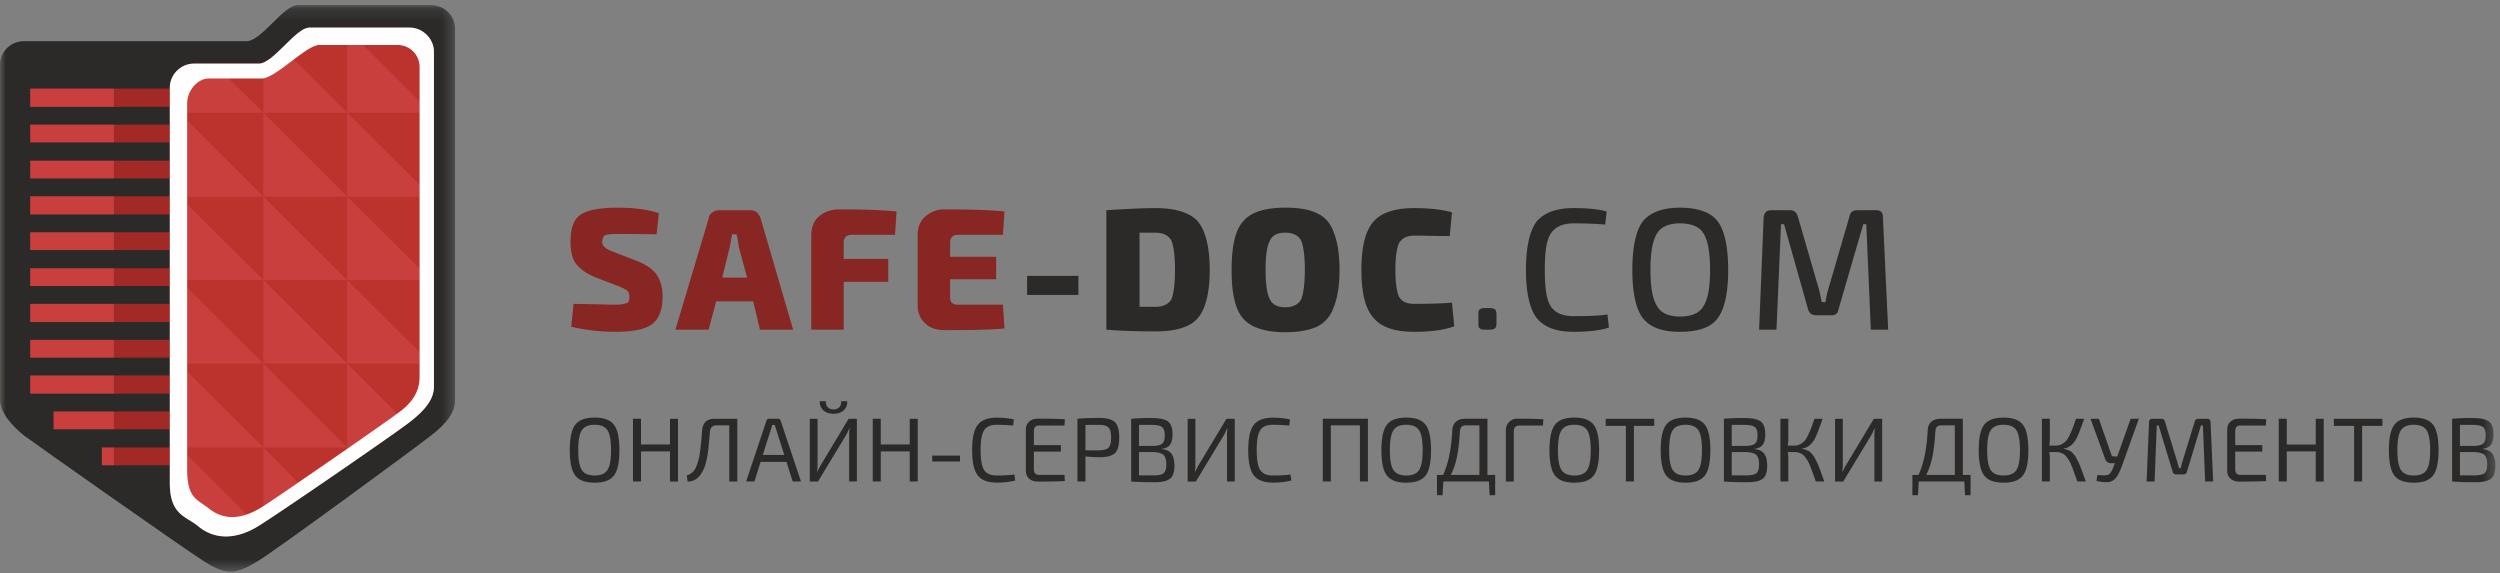
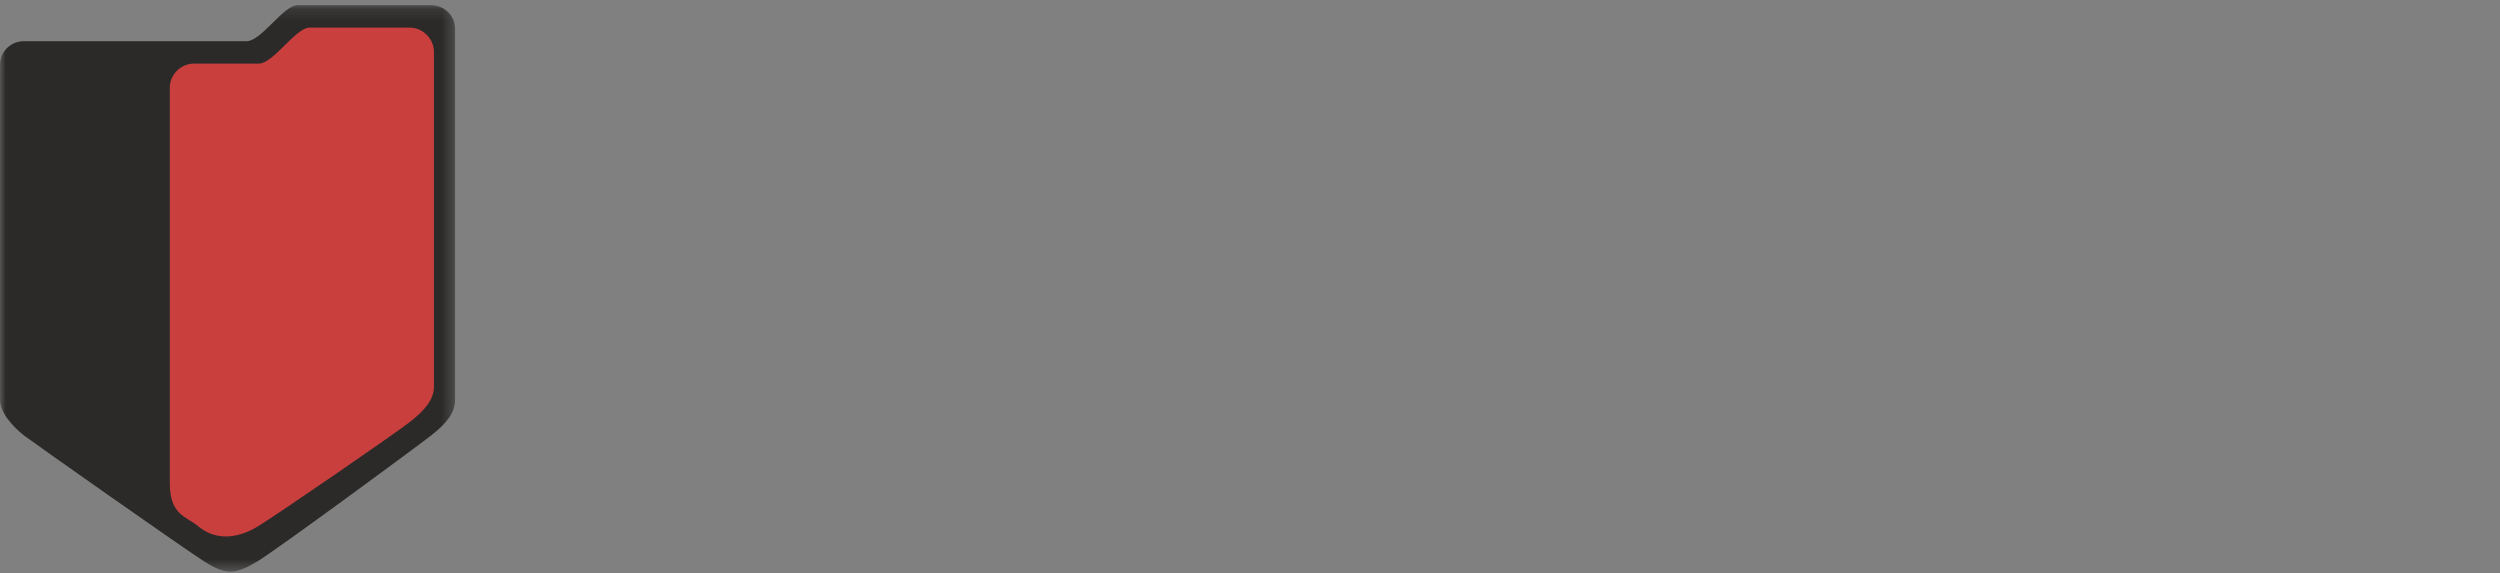
<svg xmlns="http://www.w3.org/2000/svg" xmlns:xlink="http://www.w3.org/1999/xlink" width="218" height="50" viewBox="0 0 218 50">
  <rect x="0" y="0" width="218" height="50" fill="#808080" stroke="none" />
  <defs>
    <path id="a" d="M39.682.156H0V49.55h39.682V.156z" />
-     <path id="c" d="M0 49.844h217.597V.45H0z" />
  </defs>
  <g fill="none" fill-rule="evenodd">
    <g transform="translate(0 .294)">
      <mask id="b" fill="#fff">
        <use xlink:href="#a" />
      </mask>
      <path d="M2.106 3.296h19.413c1.25 0 3.224-3.14 4.409-3.14h11.648c1.184 0 2.106.924 2.106 2.07V34.55c0 1.146-.724 2.07-2.106 3.14-1.316 1.035-13.425 9.938-15.136 10.973-1.974 1.182-2.764 1.218-4.804-.111C15.53 47.185 3.093 38.429 2.106 37.69 1.119 36.915 0 35.696 0 34.55V5.365C0 4.22.92 3.296 2.106 3.296" fill="#2B2A29" mask="url(#b)" />
    </g>
    <path d="M16.912 5.548h5.66c1.25 0 3.224-3.14 4.409-3.14h8.752c1.119 0 2.106.962 2.106 2.107v29.184c0 1.145-.79 2.069-2.106 3.104-1.382 1.071-11.582 8.09-13.293 9.125-1.974 1.182-3.817 1.108-5.199-.074-1.052-.85-2.434-.96-2.434-3.732V7.655c0-1.183.986-2.107 2.105-2.107" fill="#C93F3E" />
    <mask id="d" fill="#fff">
      <use xlink:href="#c" />
    </mask>
    <path d="M9.937 9.317h4.87V7.728h-4.87v1.589zm0 3.103h4.87v-1.552h-4.87v1.552zm0 3.14h4.87v-1.55h-4.87v1.55zm0 3.14h4.87v-1.588h-4.87V18.7zm0 3.104h4.87v-1.552h-4.87v1.552zm0 3.14h4.87v-1.552h-4.87v1.552zm0 3.14h4.87v-1.589h-4.87v1.589zm0 3.103h4.87v-1.551h-4.87v1.551zm0 3.14h4.87v-1.588h-4.87v1.588zm0 3.104h4.87v-1.552h-4.87v1.552zm0 3.14h4.87v-1.552h-4.87v1.552z" fill="#A32926" mask="url(#d)" />
    <path d="M2.632 9.317h7.305V7.728H2.632v1.589zm12.175 1.551h-4.87v1.552H2.632v-1.552h12.175zM2.632 15.56h7.305v-1.55H2.632v1.55zm7.305 3.14h4.87H2.632v-1.588h7.305V18.7zm4.87 1.552h-4.87v1.552H2.632v-1.552h12.175zm-4.87 4.692h4.87H2.632v-1.552h7.305v1.552zm-7.305 3.14h7.305v-1.589H2.632v1.589zm0 3.103h7.305v-1.551H2.632v1.551zm0 3.14h7.305v-1.588H2.632v1.588zm2.04 3.104h5.265v-1.552H4.672v1.552zm10.135 1.588h-4.87v1.552H8.884v-1.552h5.923z" fill="#C93F3E" mask="url(#d)" />
    <path d="M30.271 9.834L25.598 5.18c.923-.666 1.712-1.257 2.238-1.257h2.435v5.911zm6.318 6.28l-6.318-6.28h6.318v6.28zm0 7.315l-6.318-6.28h6.318v6.28zM22.966 9.834h7.305v7.315l-7.305-7.315zm7.305 14.592l-7.305-7.277h7.305v7.277zm6.318 6.28l-6.318-6.28h6.318v6.28zm-6.318.998l-7.305-7.278h7.305v7.278zm6.318 1.145c0 1.035-.395 2.032-1.646 2.993-.065.037-.197.148-.328.222l-4.344-4.36h6.318v1.145zm-6.318 6.17l-7.305-7.315h7.305v7.316zm.066.074l-.066-.073h.198l-.132.073zm-.066.074c-1.448.96-2.961 1.995-4.277 2.918l-3.028-3.065h7.305v.147zm-7.502 5.098a8.93 8.93 0 0 1-1.25.591l-5.2-5.172v-.664h6.647v5.097c-.065.074-.131.11-.197.148zm-6.45-11.859v-.702h6.647v7.316l-6.646-6.614zm0-7.314v-.666h6.647v7.278l-6.646-6.612zm0-7.279v-.664h6.647v7.277l-6.646-6.613zm0-7.314v-.665h6.647v7.315l-6.646-6.65zm6.516-3.657h.131v2.992L19.94 6.842h2.895zm8.818-2.919h3.027a1.91 1.91 0 0 1 1.909 1.921v2.993l-4.936-4.914z" fill="#BC332E" mask="url(#d)" />
    <path d="M35.733 36.803c-1.382 1.071-11.582 8.09-13.293 9.125-1.974 1.182-3.817 1.108-5.199-.074-1.052-.85-2.434-.961-2.434-3.731V7.655c0-1.182.986-2.107 2.105-2.107h5.66c1.25 0 3.224-3.139 4.409-3.139h8.752c1.119 0 2.106.96 2.106 2.106v29.184c0 1.145-.79 2.07-2.106 3.104zm.856-30.959a1.91 1.91 0 0 0-1.909-1.92h-6.844c-1.119 0-3.817 2.918-5.001 2.918h-4.606c-1.053 0-1.91 1.108-1.91 2.18v31.882c0 2.548.857 2.622 1.844 3.398 1.316 1.072 2.83 1.034 4.606-.037 1.513-.96 10.924-7.462 12.174-8.423 1.25-.96 1.646-1.958 1.646-2.992V5.844z" fill="#FEFEFE" mask="url(#d)" />
    <path d="M53.764 20.4c-.46 0-.79.037-.987.11-.131.075-.263.26-.263.555 0 .221.066.406.263.517.132.148.395.259.79.407l1.908.738c.856.333 1.448.74 1.777 1.22.329.48.527 1.108.527 1.884 0 1.182-.33 1.995-.922 2.438-.592.443-1.645.665-3.224.665-1.317 0-2.567-.148-3.817-.444l.197-1.995c2.04.037 3.29.074 3.62.074.526 0 .855-.074 1.053-.147.13-.074.197-.259.197-.518a.94.94 0 0 0-.132-.517c-.131-.111-.329-.221-.658-.37l-2.106-.812c-.855-.333-1.382-.739-1.776-1.22-.33-.48-.46-1.108-.46-1.883 0-1.182.262-1.958.854-2.365.593-.406 1.646-.628 3.225-.628 1.448 0 2.632.148 3.62.48l-.198 1.848c-1.777-.037-2.96-.037-3.488-.037zm12.504 8.349l-.592-2.475H62.45l-.658 2.475h-2.896l2.896-9.68c0-.22.132-.405.329-.553a.936.936 0 0 1 .592-.185h2.632c.264 0 .46.037.658.185.132.148.264.332.33.554l2.829 9.679h-2.895zm-1.843-7.204c-.066-.517-.131-.887-.198-1.108h-.394c-.066.406-.132.739-.198 1.108l-.657 2.66h2.171l-.724-2.66zm13.622-1.071h-3.75c-.462 0-.725.221-.725.665v1.44h3.883v1.996h-3.883v4.174h-2.83v-8.201c0-.702.198-1.256.659-1.663.46-.406 1.052-.628 1.777-.628 2.369 0 4.013.074 5 .185l-.13 2.032zm5.462 0c-.395 0-.658.221-.658.665v1.256h4.014v1.958h-4.014v1.588c0 .444.263.628.658.628h3.948l.132 2.07c-.987.11-2.698.147-5.198.147-.724 0-1.317-.185-1.712-.591-.46-.407-.658-.96-.658-1.626V20.51c0-.664.198-1.218.658-1.625.461-.406.988-.628 1.712-.628 2.5 0 4.211.074 5.198.185l-.132 2.032H83.51z" fill="#872623" mask="url(#d)" />
    <path d="M89.563 25.72h4.475v-1.662h-4.475v1.662zm14.873 2.032c-.658.775-1.91 1.145-3.686 1.145-1.447 0-2.895-.037-4.277-.148V18.332c1.711-.112 3.159-.186 4.277-.186 1.777 0 3.028.407 3.686 1.145.658.777 1.053 2.18 1.053 4.249 0 2.069-.395 3.473-1.053 4.212zm-2.303-6.798c-.264-.444-.724-.665-1.383-.665h-1.382v6.466h1.382c.659 0 1.12-.223 1.383-.629.197-.443.328-1.33.328-2.586 0-1.293-.131-2.142-.328-2.586zm14.148 5.873a2.86 2.86 0 0 1-1.448 1.664c-.658.295-1.58.48-2.763.48-1.711 0-2.962-.407-3.62-1.145-.724-.776-1.053-2.18-1.053-4.286 0-2.106.329-3.546 1.053-4.285.658-.776 1.909-1.146 3.62-1.146 1.184 0 2.105.148 2.763.48.658.296 1.185.85 1.448 1.626.329.776.526 1.885.526 3.325 0 1.404-.197 2.512-.526 3.287zm-2.83-5.873c-.263-.444-.723-.665-1.381-.665s-1.12.221-1.317.665c-.263.444-.394 1.293-.394 2.586 0 1.256.131 2.143.394 2.586.198.443.659.665 1.317.665.658 0 1.118-.222 1.381-.665.197-.443.33-1.33.33-2.586 0-1.293-.133-2.142-.33-2.586zm9.871 5.541c1.448 0 2.566-.036 3.29-.11l.198 2.069c-.922.332-2.04.48-3.488.48-1.71 0-2.895-.407-3.553-1.22-.724-.812-1.053-2.18-1.053-4.174 0-1.995.33-3.399 1.053-4.212.658-.775 1.842-1.182 3.553-1.182 1.25 0 2.37.11 3.29.37l-.197 2.069c-1.053 0-2.106-.037-3.093-.037-.658 0-1.052.221-1.316.628-.197.406-.329 1.182-.329 2.364 0 1.145.132 1.958.329 2.364.264.407.658.591 1.316.591zm7.042 2.143a.869.869 0 0 1-.46.11h-.462c-.197 0-.328-.036-.395-.11-.13-.074-.13-.221-.13-.443v-.776c0-.222 0-.369.13-.443.067-.074.198-.111.395-.111h.461c.197 0 .33.037.46.11.067.075.132.222.132.444v.776c0 .222-.065.37-.131.443zm6.844-1.07c1.316 0 2.303-.038 2.961-.149l.132 1.145c-.79.259-1.843.37-3.093.37-1.514 0-2.567-.407-3.225-1.22-.593-.812-.92-2.18-.92-4.174 0-1.995.327-3.399.92-4.212.658-.775 1.71-1.182 3.225-1.182 1.119 0 2.105.074 2.895.296l-.132 1.145c-.79-.074-1.71-.11-2.763-.11-.922 0-1.58.295-1.975.886-.394.591-.526 1.626-.526 3.177 0 1.515.132 2.586.526 3.177.395.592 1.053.85 1.975.85zm12.569.184c-.593.812-1.711 1.182-3.29 1.182-1.514 0-2.567-.37-3.225-1.182-.593-.776-.922-2.18-.922-4.212 0-2.032.33-3.472.922-4.249.658-.775 1.711-1.182 3.225-1.182 1.579 0 2.697.407 3.29 1.182.592.777.921 2.217.921 4.249 0 2.032-.329 3.436-.921 4.212zm-1.25-7.426c-.33-.554-1.054-.85-2.04-.85-.922 0-1.646.296-1.975.85-.395.591-.592 1.663-.592 3.214s.197 2.586.592 3.177c.329.592 1.053.887 1.975.887.986 0 1.71-.295 2.04-.887.394-.59.592-1.626.592-3.177 0-1.551-.198-2.623-.593-3.214zm14.609 8.423l-.395-9.199h-.263l-2.172 7.463c-.066.332-.263.48-.592.48h-1.316c-.395 0-.593-.148-.724-.48l-2.106-7.463h-.264l-.394 9.199h-1.514l.395-9.827c.066-.406.263-.59.658-.59h1.645c.329 0 .527.147.658.48l1.777 6.132c.132.37.198.813.329 1.404h.329c.066-.554.198-.998.33-1.44l1.776-6.097c.065-.332.329-.48.658-.48h1.646c.394 0 .591.185.591.591l.462 9.827h-1.514zM50.165 37.036c.32-.415.883-.623 1.687-.623.806 0 1.367.208 1.684.623.318.414.477 1.153.477 2.215 0 1.062-.159 1.801-.477 2.216-.317.415-.878.622-1.684.622-.804 0-1.367-.207-1.687-.622-.32-.415-.48-1.154-.48-2.216 0-1.062.16-1.801.48-2.215zm2.808.483c-.207-.32-.58-.48-1.12-.48-.54 0-.914.16-1.12.48-.207.32-.31.897-.31 1.732s.103 1.412.31 1.732c.206.32.58.48 1.12.48.54 0 .913-.16 1.12-.48.206-.32.31-.897.31-1.732s-.104-1.412-.31-1.732zm6.148-1.002v5.47h-.7v-2.625h-2.525v2.624h-.7v-5.47h.7v2.244h2.526v-2.243h.699zm5.171 0v5.47h-.7v-4.9h-1.095c-.36 0-.557.185-.588.555-.07.782-.12 1.313-.151 1.593-.032.28-.082.579-.151.896a3.733 3.733 0 0 1-.27.825c-.318.692-.779 1.038-1.382 1.038l-.064-.539c.366-.11.628-.34.787-.69.148-.332.256-.701.325-1.105.07-.405.144-1.12.223-2.145.063-.666.426-.998 1.088-.998h1.978zm4.29 3.757h-2.257l-.54 1.712h-.723l1.764-5.28c.031-.126.119-.19.262-.19h.73c.144 0 .231.064.263.19l1.763 5.28h-.723l-.54-1.712zm-.192-.602l-.69-2.173a6.239 6.239 0 0 1-.136-.444h-.222l-.135.444-.691 2.173h1.874zm4.965-4.686h.516a.941.941 0 0 1-.293.785c-.218.206-.515.31-.89.31-.381 0-.682-.104-.902-.31a.939.939 0 0 1-.298-.785h.517c0 .227.06.403.178.527.12.124.287.187.504.187.218 0 .384-.063.497-.187.114-.124.171-.3.171-.527zm1.366 7h-.675V38c0-.249.013-.458.04-.627h-.04c-.069.18-.164.378-.286.595l-2.43 4.02h-.716v-5.47h.676v3.947c0 .195-.013.412-.04.65h.032c.079-.174.182-.372.31-.595l2.406-4.002h.723v5.47zm5.307-5.47v5.47h-.7v-2.624h-2.525v2.624h-.7v-5.47h.7v2.244h2.526v-2.243h.699zm1.263 3.726h2.422v-.515h-2.422v.515zm7.164 1.134l.072.523c-.44.122-.975.182-1.605.182-.789 0-1.345-.211-1.668-.634-.323-.423-.484-1.155-.484-2.196 0-1.041.16-1.773.484-2.196.323-.423.88-.634 1.668-.634.567 0 1.064.053 1.494.159l-.072.53a14.39 14.39 0 0 0-1.422-.07c-.535 0-.904.16-1.108.479-.204.32-.306.897-.306 1.732s.102 1.412.306 1.732c.204.32.573.48 1.108.48.614 0 1.126-.03 1.533-.087zm4.37.032l.03.539c-.487.031-1.268.047-2.343.047-.328 0-.586-.086-.774-.258-.188-.171-.282-.403-.282-.693v-3.584c0-.29.096-.521.286-.693.19-.172.447-.258.77-.258 1.075 0 1.856.016 2.344.048l-.032.547h-2.2c-.165 0-.284.042-.358.127-.074.084-.11.216-.11.396v1.19h2.358v.562h-2.359v1.498c0 .185.037.32.111.405.074.084.193.127.358.127h2.2zm1.127.578v-5.47c.445-.048 1.075-.071 1.89-.071.662 0 1.12.12 1.374.36.255.24.382.691.382 1.352 0 .661-.124 1.111-.37 1.352-.245.24-.684.36-1.314.36-.424 0-.845-.023-1.263-.07v2.187h-.7zm.699-2.719h1.175c.408-.005.688-.083.838-.234.152-.15.227-.443.227-.876s-.077-.726-.23-.88c-.154-.153-.432-.23-.835-.23-.571 0-.963.003-1.175.008v2.212zm6.664-.135v.032c.397.037.68.176.846.416.167.24.25.588.25 1.042 0 .55-.13.926-.389 1.126-.26.201-.712.302-1.358.302-.88 0-1.554-.022-2.026-.064v-5.47a18.742 18.742 0 0 1 1.78-.063c.683 0 1.158.099 1.426.297.267.198.4.575.4 1.13 0 .396-.074.696-.222.9-.148.203-.384.32-.707.352zm-1.994-.246h1.176c.408-.005.688-.07.842-.198.153-.126.23-.37.23-.729 0-.364-.083-.608-.25-.73-.167-.12-.478-.182-.933-.182H99.32v1.84zm0 .532v2.03c.217.004.628.007 1.232.007.445 0 .748-.064.91-.19.16-.127.241-.38.241-.761 0-.418-.086-.7-.258-.849-.172-.147-.486-.227-.941-.237H99.32zm8.349 2.568h-.675V38c0-.249.013-.458.04-.627h-.04a4.84 4.84 0 0 1-.286.595l-2.43 4.02h-.716v-5.47h.675v3.947c0 .195-.013.412-.04.65h.033c.079-.174.182-.372.31-.595l2.406-4.002h.723v5.47zm4.86-.61l.073.523c-.44.122-.975.182-1.605.182-.789 0-1.345-.211-1.668-.634-.323-.423-.484-1.155-.484-2.196 0-1.041.161-1.773.484-2.196.323-.423.88-.634 1.668-.634.567 0 1.064.053 1.493.159l-.071.53c-.477-.047-.95-.07-1.422-.07-.535 0-.904.16-1.108.479-.204.32-.305.897-.305 1.732s.101 1.412.305 1.732c.204.32.573.48 1.108.48.614 0 1.126-.03 1.533-.087zm6.753-4.86v5.47h-.7v-4.9h-2.533v4.9h-.7v-5.47h3.933zm1.656.52c.32-.415.883-.623 1.688-.623.805 0 1.367.208 1.684.623.318.414.477 1.153.477 2.215 0 1.062-.16 1.801-.477 2.216-.317.415-.879.622-1.684.622-.805 0-1.368-.207-1.688-.622-.32-.415-.48-1.154-.48-2.216 0-1.062.16-1.801.48-2.215zm2.808.483c-.206-.32-.58-.48-1.12-.48-.54 0-.913.16-1.12.48-.206.32-.31.897-.31 1.732s.104 1.412.31 1.732c.207.32.58.48 1.12.48.54 0 .914-.16 1.12-.48.207-.32.31-.897.31-1.732s-.103-1.412-.31-1.732zm6.633 3.896v1.768h-.484l-.065-1.197h-3.97l-.073 1.197h-.484v-1.768h.533c.45-.956.717-2.248.802-3.876.01-.323.113-.573.31-.753.195-.18.462-.27.802-.27h1.954v4.9h.675zm-1.375 0v-4.328h-1.127c-.196 0-.338.042-.425.127-.088.084-.136.227-.147.428-.048.83-.13 1.54-.246 2.132a6.49 6.49 0 0 1-.549 1.641h2.494zm2.304.571V37.54c0-.301.094-.549.283-.741a.958.958 0 0 1 .718-.29c1.038 0 1.795.019 2.272.056l-.032.539h-2.01c-.19 0-.328.044-.413.13-.084.088-.126.232-.126.433v4.32h-.692zm4.286-4.95c.32-.415.883-.623 1.688-.623.804 0 1.366.208 1.684.623.317.414.476 1.153.476 2.215 0 1.062-.159 1.801-.476 2.216-.318.415-.88.622-1.684.622-.805 0-1.367-.207-1.688-.622-.32-.415-.481-1.154-.481-2.216 0-1.062.16-1.801.481-2.215zm2.808.483c-.207-.32-.58-.48-1.12-.48-.54 0-.913.16-1.12.48-.206.32-.31.897-.31 1.732s.104 1.412.31 1.732c.207.32.58.48 1.12.48.54 0 .913-.16 1.12-.48.207-.32.31-.897.31-1.732s-.103-1.412-.31-1.732zm5.846-.384h-1.771v4.851h-.7v-4.851h-1.763v-.618h4.234v.618zm1.045-.1c.32-.414.882-.622 1.687-.622.806 0 1.367.208 1.684.623.318.414.477 1.153.477 2.215 0 1.062-.159 1.801-.477 2.216-.317.415-.878.622-1.684.622-.805 0-1.367-.207-1.687-.622-.32-.415-.48-1.154-.48-2.216 0-1.062.16-1.801.48-2.215zm2.807.484c-.206-.32-.58-.48-1.12-.48-.54 0-.913.16-1.12.48-.206.32-.31.897-.31 1.732s.104 1.412.31 1.732c.207.32.58.48 1.12.48.54 0 .914-.16 1.12-.48.207-.32.31-.897.31-1.732s-.103-1.412-.31-1.732zm4.901 1.613v.032c.398.037.68.176.846.416.167.24.25.588.25 1.042 0 .55-.129.926-.389 1.126-.26.201-.712.302-1.358.302-.879 0-1.554-.022-2.025-.064v-5.47a18.724 18.724 0 0 1 1.779-.063c.683 0 1.158.099 1.426.297.267.198.401.575.401 1.13 0 .396-.074.696-.223.9-.148.203-.384.32-.707.352zm-1.993-.246h1.175c.408-.005.689-.07.843-.198.153-.126.23-.37.23-.729 0-.364-.084-.608-.25-.73-.167-.12-.479-.182-.934-.182h-1.064v1.84zm0 .532v2.03c.217.004.627.007 1.231.007.445 0 .748-.064.91-.19.16-.127.242-.38.242-.761 0-.418-.087-.7-.258-.849-.172-.147-.487-.227-.942-.237h-1.183zm6.132-.301v.031c.1.01.197.032.29.064.092.031.176.065.25.099a.736.736 0 0 1 .223.17c.073.08.136.148.186.206.05.058.109.15.174.278a5.451 5.451 0 0 1 .315.67 16.702 16.702 0 0 1 .321.864c.077.214.136.376.18.487h-.74l-.119-.333a220.19 220.19 0 0 0-.21-.582 13.034 13.034 0 0 0-.187-.48 2.879 2.879 0 0 0-.202-.424 6.136 6.136 0 0 0-.215-.31.929.929 0 0 0-.258-.253 1.518 1.518 0 0 0-.294-.13 1.14 1.14 0 0 0-.365-.056h-.596c.032.2.047.393.047.578v1.99h-.69v-5.47h.69v1.712c0 .212-.015.42-.047.627h.596c.18 0 .343-.043.492-.127.149-.084.27-.176.365-.274.096-.097.202-.269.318-.515.116-.246.202-.437.255-.575a27.359 27.359 0 0 0 .301-.847h.715c-.307.871-.527 1.434-.66 1.688-.28.528-.63.827-1.048.895l-.087.017zm6.982 2.87h-.675v-3.988c0-.249.013-.458.04-.627h-.04a4.84 4.84 0 0 1-.286.595l-2.431 4.02h-.715v-5.47h.675v3.947c0 .195-.013.412-.039.65h.032c.08-.174.182-.372.31-.595l2.406-4.002h.723v5.47zm7.713-.572v1.768h-.484l-.064-1.197h-3.971l-.072 1.197h-.484v-1.768h.532c.45-.956.717-2.248.802-3.876.01-.323.114-.573.31-.753.196-.18.463-.27.802-.27h1.954v4.9h.675zm-1.374 0v-4.328h-1.128c-.196 0-.337.042-.425.127-.087.084-.136.227-.147.428-.047.83-.13 1.54-.246 2.132a6.506 6.506 0 0 1-.548 1.641h2.494zm2.562-4.38c.32-.414.883-.622 1.687-.622.806 0 1.367.208 1.684.623.318.414.477 1.153.477 2.215 0 1.062-.159 1.801-.477 2.216-.317.415-.878.622-1.684.622-.804 0-1.367-.207-1.687-.622-.32-.415-.481-1.154-.481-2.216 0-1.062.16-1.801.48-2.215zm2.807.484c-.206-.32-.58-.48-1.12-.48-.54 0-.913.16-1.12.48-.206.32-.31.897-.31 1.732s.104 1.412.31 1.732c.207.32.58.48 1.12.48.54 0 .914-.16 1.12-.48.207-.32.31-.897.31-1.732s-.103-1.412-.31-1.732zm4.115 1.598v.031c.1.01.197.032.29.064.092.031.176.065.25.099a.74.74 0 0 1 .223.17c.074.08.136.148.186.206.05.058.109.15.175.278l.155.3c.037.075.09.198.159.37.068.171.12.305.155.4l.167.464c.076.214.136.376.178.487h-.739l-.119-.333a220.19 220.19 0 0 0-.21-.582 12.382 12.382 0 0 0-.187-.48 2.788 2.788 0 0 0-.203-.424 5.592 5.592 0 0 0-.214-.31.916.916 0 0 0-.258-.253 1.494 1.494 0 0 0-.294-.13 1.14 1.14 0 0 0-.366-.056h-.595c.032.2.048.393.048.578v1.99h-.692v-5.47h.692v1.712c0 .212-.016.42-.048.627h.595a.98.98 0 0 0 .493-.127c.148-.084.27-.176.365-.274.096-.097.202-.269.319-.515.116-.246.2-.437.254-.575.053-.137.14-.383.262-.737a2.17 2.17 0 0 1 .04-.11h.714c-.307.871-.527 1.434-.66 1.688-.28.528-.629.827-1.048.895l-.087.017zm6.561-2.6l-1.477 4.122c-.159.438-.328.775-.509 1.01a.976.976 0 0 1-.722.392 2.927 2.927 0 0 1-.985-.11l.079-.516.45.036a1.291 1.291 0 0 0 .535-.075.527.527 0 0 0 .155-.15c.06-.08.108-.158.143-.235.034-.076.083-.194.147-.352l.096-.246h-.302c-.281 0-.464-.124-.549-.373l-1.271-3.503h.723l1.104 3.163a.18.18 0 0 0 .183.126h.318l1.167-3.29h.715zm5.179 0h.786c.19 0 .287.097.287.293l.23 5.176h-.7l-.198-4.891h-.167l-1.222 4.035c-.043.158-.144.238-.303.238h-.627c-.164 0-.27-.08-.318-.238l-1.223-4.035h-.16l-.19 4.891h-.698l.214-5.176c.01-.196.109-.293.294-.293h.794c.149 0 .246.078.294.237l1.024 3.337c.033.096.073.237.124.425l.083.313h.143l.092-.345a7.38 7.38 0 0 1 .115-.408l1.024-3.322c.043-.159.143-.237.302-.237zm5.894 4.89l.031.54c-.487.031-1.267.047-2.343.047-.328 0-.586-.086-.774-.258-.188-.171-.282-.403-.282-.693v-3.584c0-.29.096-.521.286-.693.19-.172.447-.258.77-.258 1.076 0 1.856.016 2.343.048l-.03.547h-2.202c-.163 0-.282.042-.357.127-.074.084-.111.216-.111.396v1.19h2.36v.562h-2.36v1.498c0 .185.037.32.111.405.075.084.194.127.357.127h2.201zm5.052-4.89v5.47h-.7v-2.625h-2.525v2.624h-.7v-5.47h.7v2.244h2.526v-2.243h.699zm5.115.618h-1.771v4.851h-.699v-4.851h-1.764v-.618h4.234v.618zm1.045-.1c.32-.414.883-.622 1.688-.622.805 0 1.366.208 1.684.623.317.414.476 1.153.476 2.215 0 1.062-.159 1.801-.476 2.216-.318.415-.88.622-1.684.622-.805 0-1.367-.207-1.688-.622-.32-.415-.48-1.154-.48-2.216 0-1.062.16-1.801.48-2.215zm2.808.484c-.207-.32-.58-.48-1.12-.48-.54 0-.914.16-1.12.48-.207.32-.31.897-.31 1.732s.103 1.412.31 1.732c.206.32.58.48 1.12.48.54 0 .913-.16 1.12-.48.206-.32.31-.897.31-1.732s-.104-1.412-.31-1.732zm4.901 1.613v.032c.397.037.679.176.846.416.166.24.25.588.25 1.042 0 .55-.13.926-.39 1.126-.259.201-.712.302-1.358.302a24.5 24.5 0 0 1-2.025-.064v-5.47a18.73 18.73 0 0 1 1.779-.063c.683 0 1.159.099 1.426.297.267.198.401.575.401 1.13 0 .396-.074.696-.223.9-.148.203-.383.32-.706.352zm-1.994-.246h1.175c.408-.005.69-.07.843-.198.153-.126.23-.37.23-.729 0-.364-.083-.608-.25-.73-.167-.12-.478-.182-.934-.182h-1.064v1.84zm0 .532v2.03c.217.004.627.007 1.231.007.445 0 .748-.064.91-.19.16-.127.242-.38.242-.761 0-.418-.086-.7-.258-.849-.172-.147-.486-.227-.941-.237h-1.184z" fill="#2B2A29" mask="url(#d)" />
  </g>
</svg>